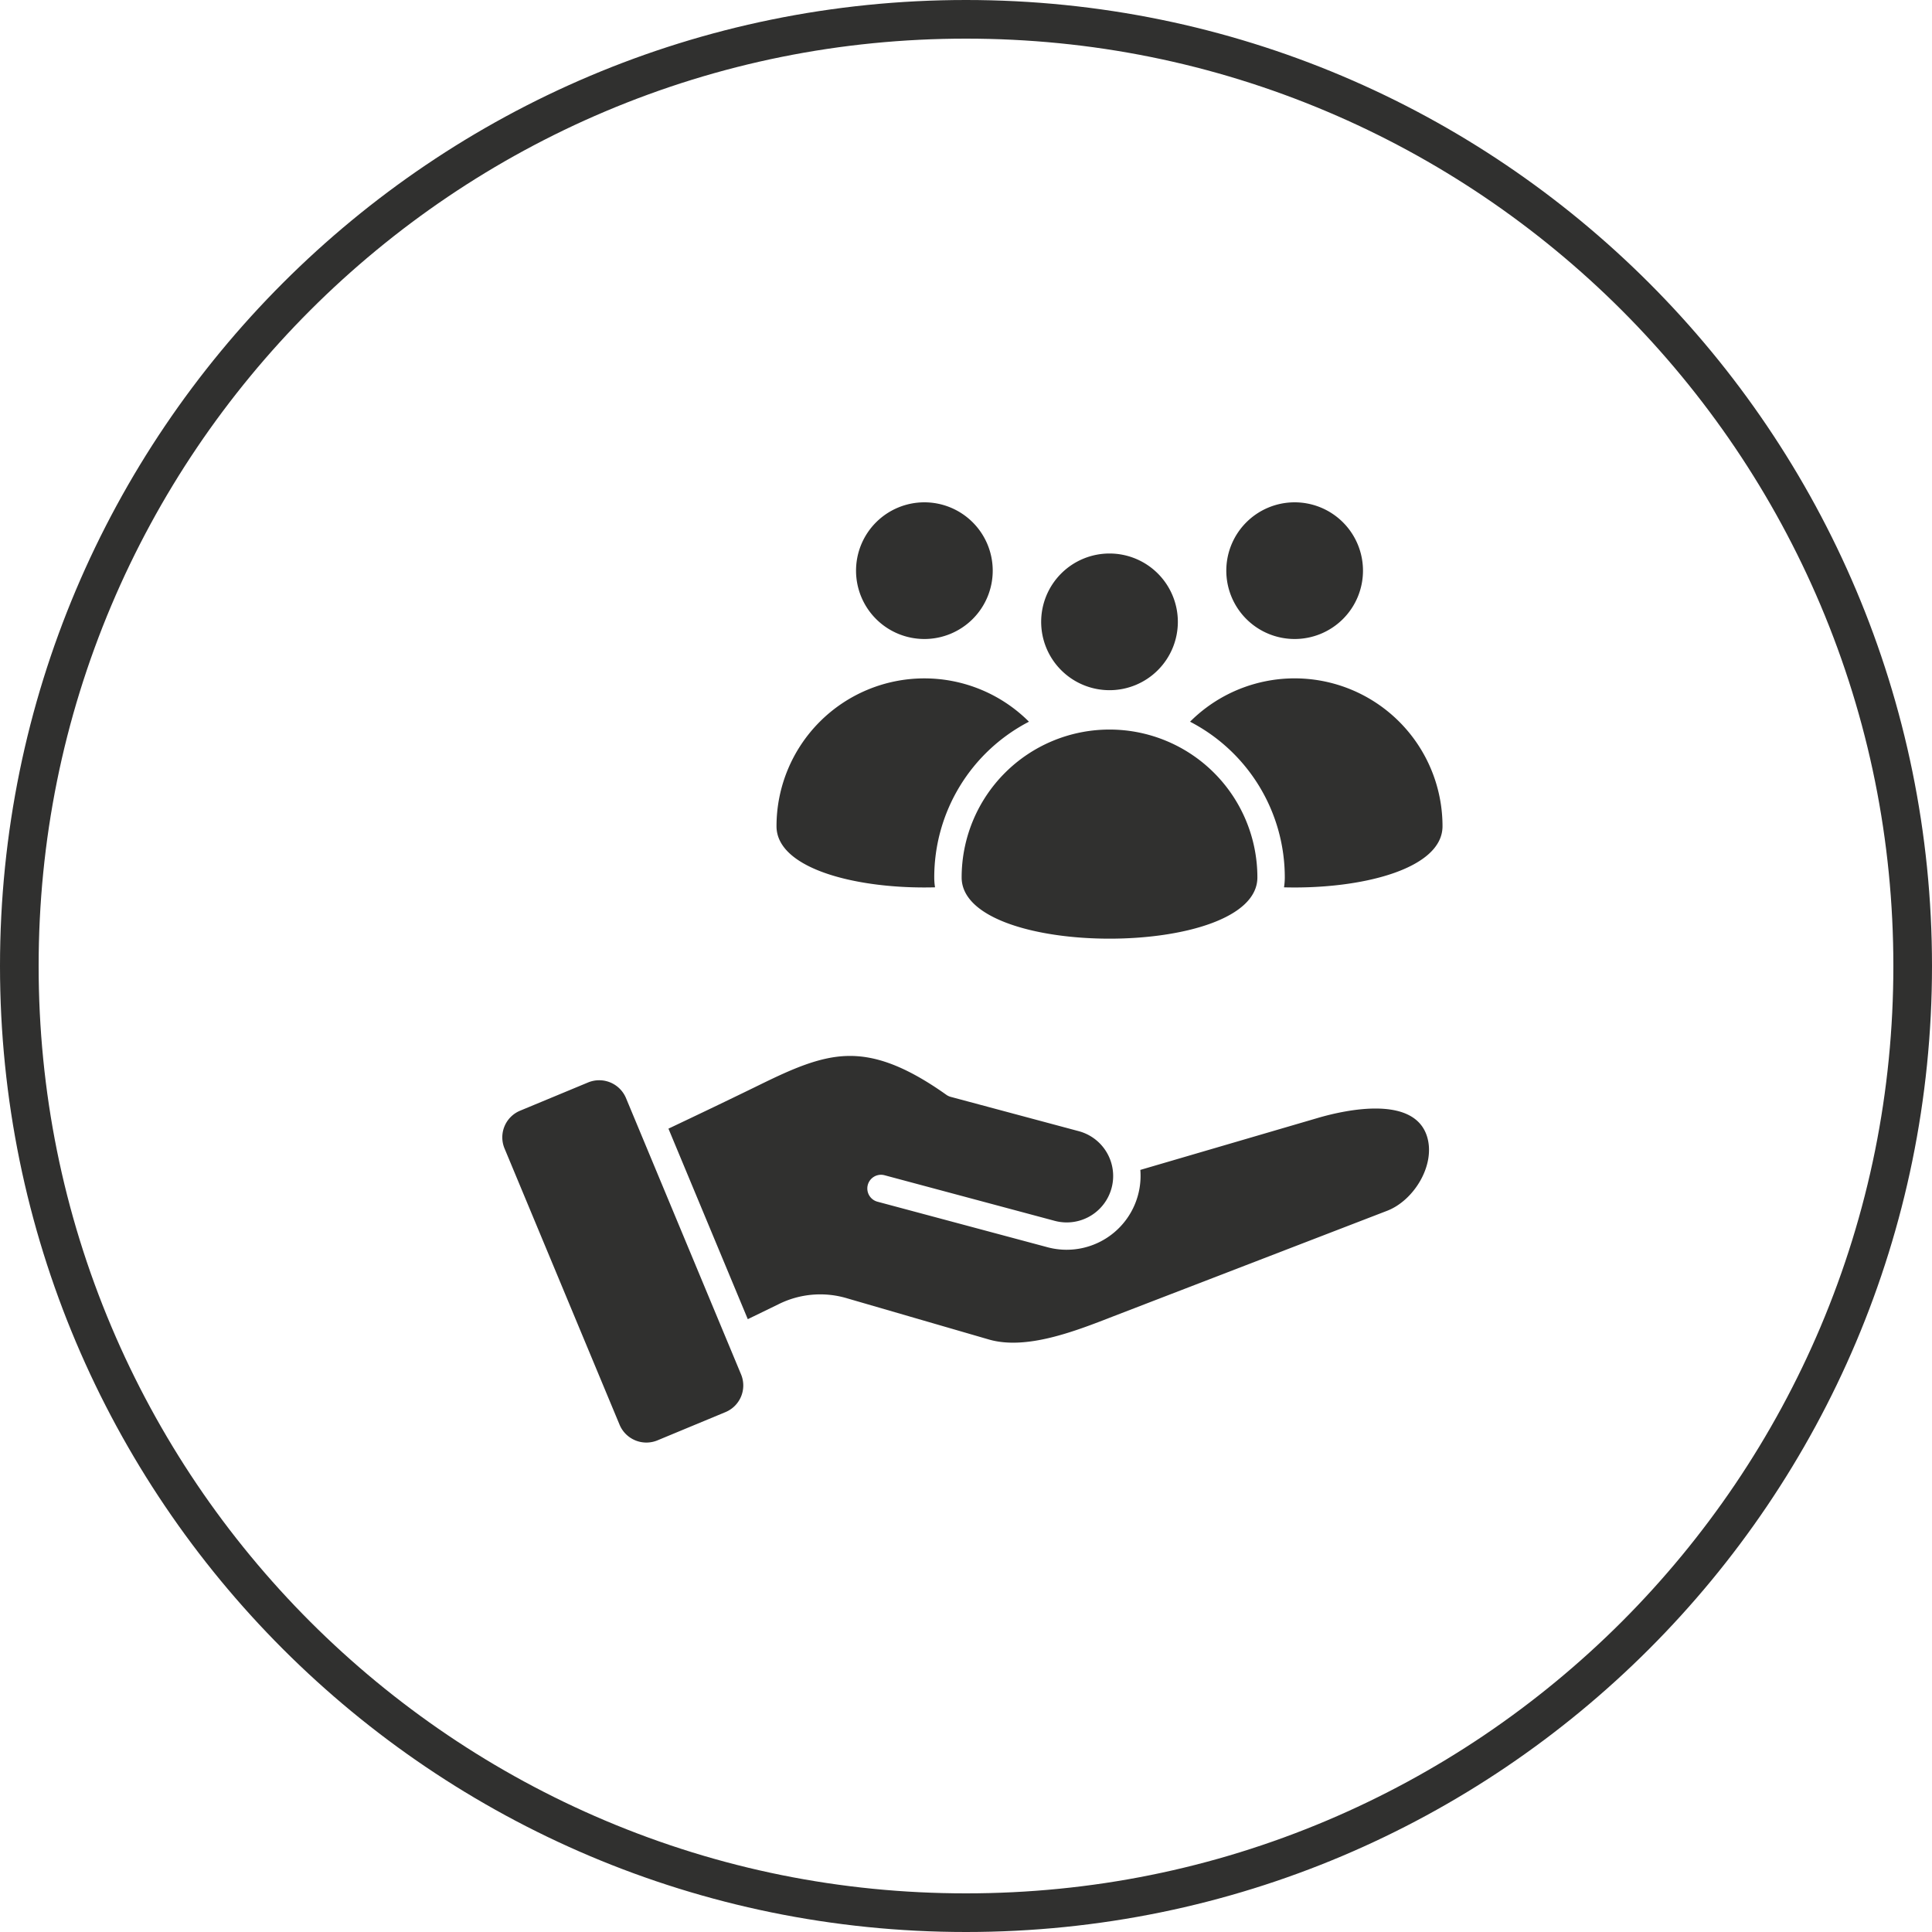
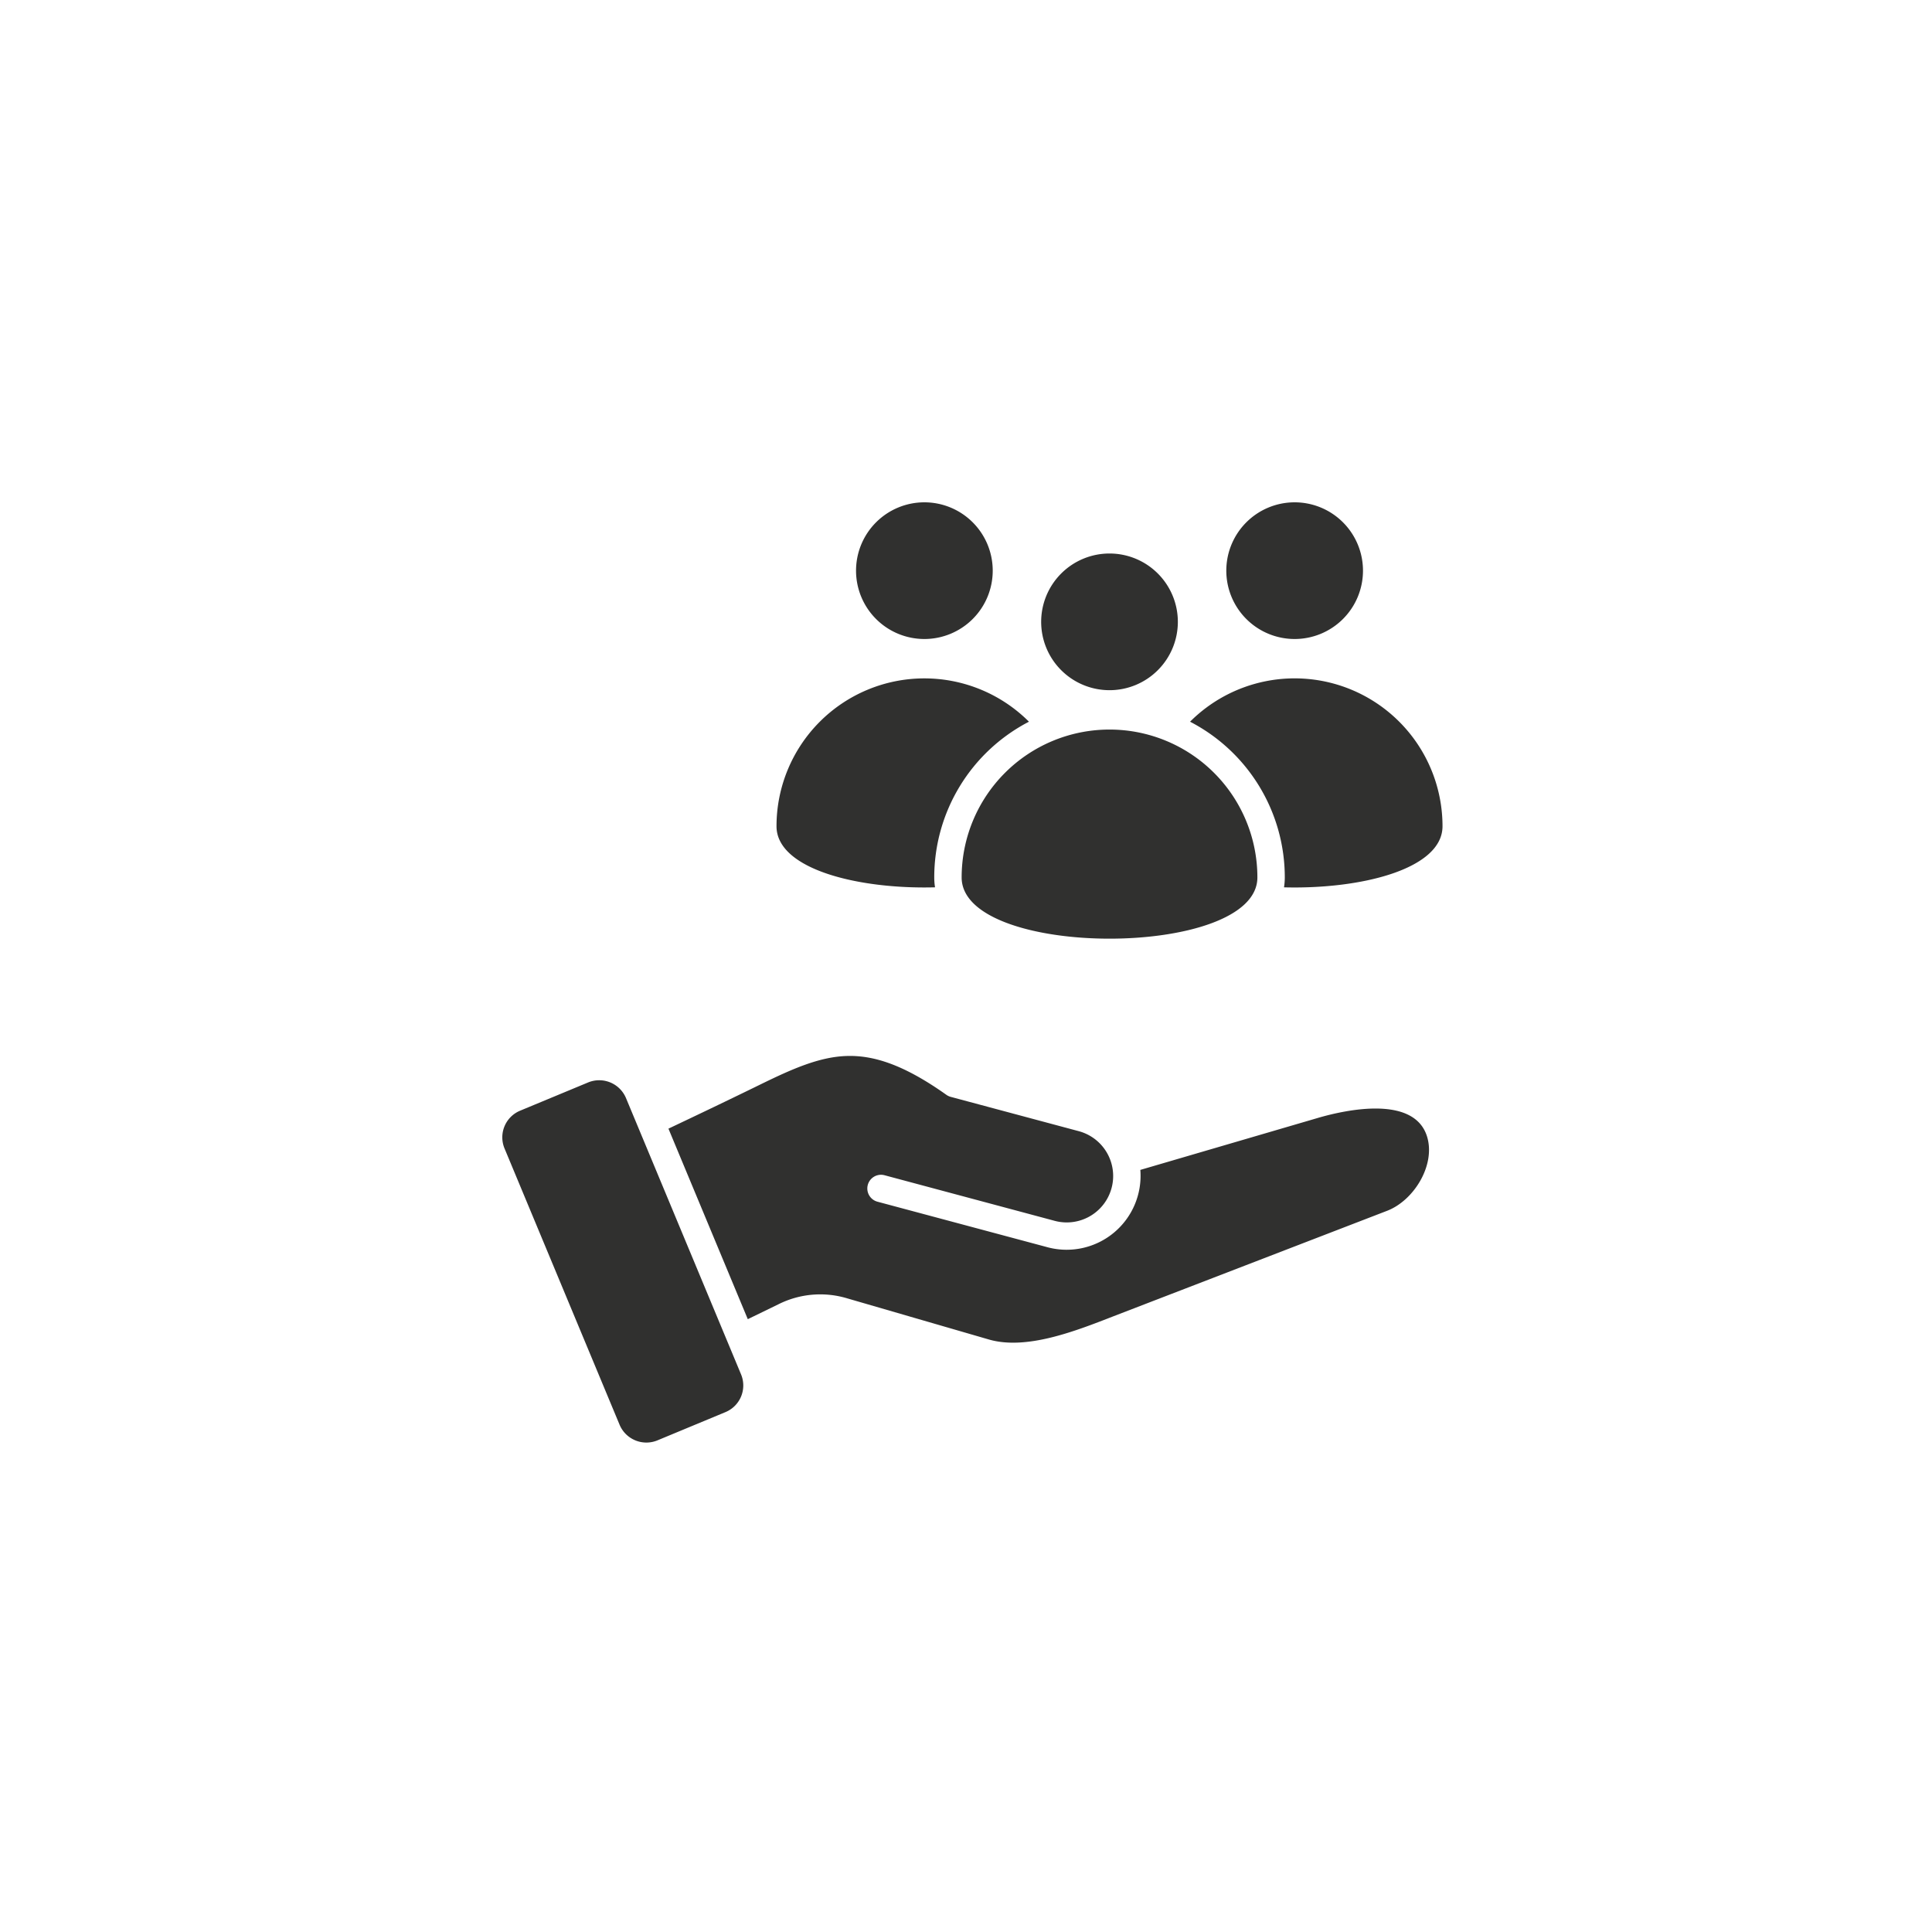
<svg xmlns="http://www.w3.org/2000/svg" width="150" height="150" viewBox="0 0 150 150">
  <path id="public-service" d="M79.318,63.8,65.547,67.831a5.741,5.741,0,0,1-7.128,6.025L45.139,70.3a1.063,1.063,0,1,1,.549-2.054L58.9,71.786a3.6,3.6,0,1,0,1.867-6.962l-9.945-2.665A1.06,1.06,0,0,1,50.486,62c-3.178-2.254-5.533-3.071-7.689-3.015s-4.277,1-6.859,2.267c-2.394,1.171-4.724,2.284-7.028,3.376l6.16,14.792,2.37-1.152a7.25,7.25,0,0,1,5.377-.456l10.968,3.185c2.9.841,6.673-.629,9.67-1.8l21.254-8.192c2.076-.8,3.777-3.549,3.1-5.759-.99-3.21-6.222-2.11-8.484-1.448ZM33.33,86.639l-5.273,2.19a2.255,2.255,0,0,1-2.941-1.213L16.187,66.174A2.24,2.24,0,0,1,17.4,63.231l5.273-2.19a2.255,2.255,0,0,1,2.941,1.213L34.545,83.7A2.24,2.24,0,0,1,33.33,86.639ZM72.222,21.305A5.306,5.306,0,1,0,77.528,16,5.306,5.306,0,0,0,72.222,21.305ZM57.848,25.279a5.306,5.306,0,1,0,5.306-5.305A5.306,5.306,0,0,0,57.848,25.279ZM74.635,45.123c0,6.34-22.961,6.34-22.961,0a11.48,11.48,0,0,1,22.961,0ZM43.475,21.305A5.306,5.306,0,1,0,48.781,16,5.306,5.306,0,0,0,43.475,21.305ZM89.008,41.149a11.48,11.48,0,0,0-19.6-8.116,13.609,13.609,0,0,1,7.355,12.09,4.842,4.842,0,0,1-.061.77C82.7,46.052,89.008,44.472,89.008,41.149Zm-39.4,4.743a4.822,4.822,0,0,1-.061-.77A13.609,13.609,0,0,1,56.9,33.033a11.481,11.481,0,0,0-19.6,8.116C37.3,44.472,43.6,46.052,49.605,45.892Z" transform="translate(22.988 23)" fill="#30302f" fill-rule="evenodd" />
  <g id="Tracciato_115" data-name="Tracciato 115" fill="none">
-     <path d="M75,0A75,75,0,1,1,0,75,75,75,0,0,1,75,0Z" stroke="none" />
-     <path d="M 75 3 C 65.279 3 55.85 4.903 46.975 8.657 C 42.71 10.461 38.595 12.694 34.746 15.295 C 30.933 17.871 27.347 20.829 24.088 24.088 C 20.829 27.347 17.871 30.933 15.295 34.746 C 12.694 38.595 10.461 42.71 8.657 46.975 C 4.903 55.85 3 65.279 3 75 C 3 84.721 4.903 94.15 8.657 103.025 C 10.461 107.29 12.694 111.405 15.295 115.254 C 17.871 119.067 20.829 122.653 24.088 125.912 C 27.347 129.171 30.933 132.129 34.746 134.705 C 38.595 137.306 42.71 139.539 46.975 141.343 C 55.85 145.097 65.279 147 75 147 C 84.721 147 94.15 145.097 103.025 141.343 C 107.29 139.539 111.405 137.306 115.254 134.705 C 119.067 132.129 122.653 129.171 125.912 125.912 C 129.171 122.653 132.129 119.067 134.705 115.254 C 137.306 111.405 139.539 107.29 141.343 103.025 C 145.097 94.15 147 84.721 147 75 C 147 65.279 145.097 55.85 141.343 46.975 C 139.539 42.71 137.306 38.595 134.705 34.746 C 132.129 30.933 129.171 27.347 125.912 24.088 C 122.653 20.829 119.067 17.871 115.254 15.295 C 111.405 12.694 107.29 10.461 103.025 8.657 C 94.15 4.903 84.721 3 75 3 M 75 0 C 116.421 0 150 33.579 150 75 C 150 116.421 116.421 150 75 150 C 33.579 150 0 116.421 0 75 C 0 33.579 33.579 0 75 0 Z" stroke="none" fill="#30302f" />
-   </g>
+     </g>
</svg>